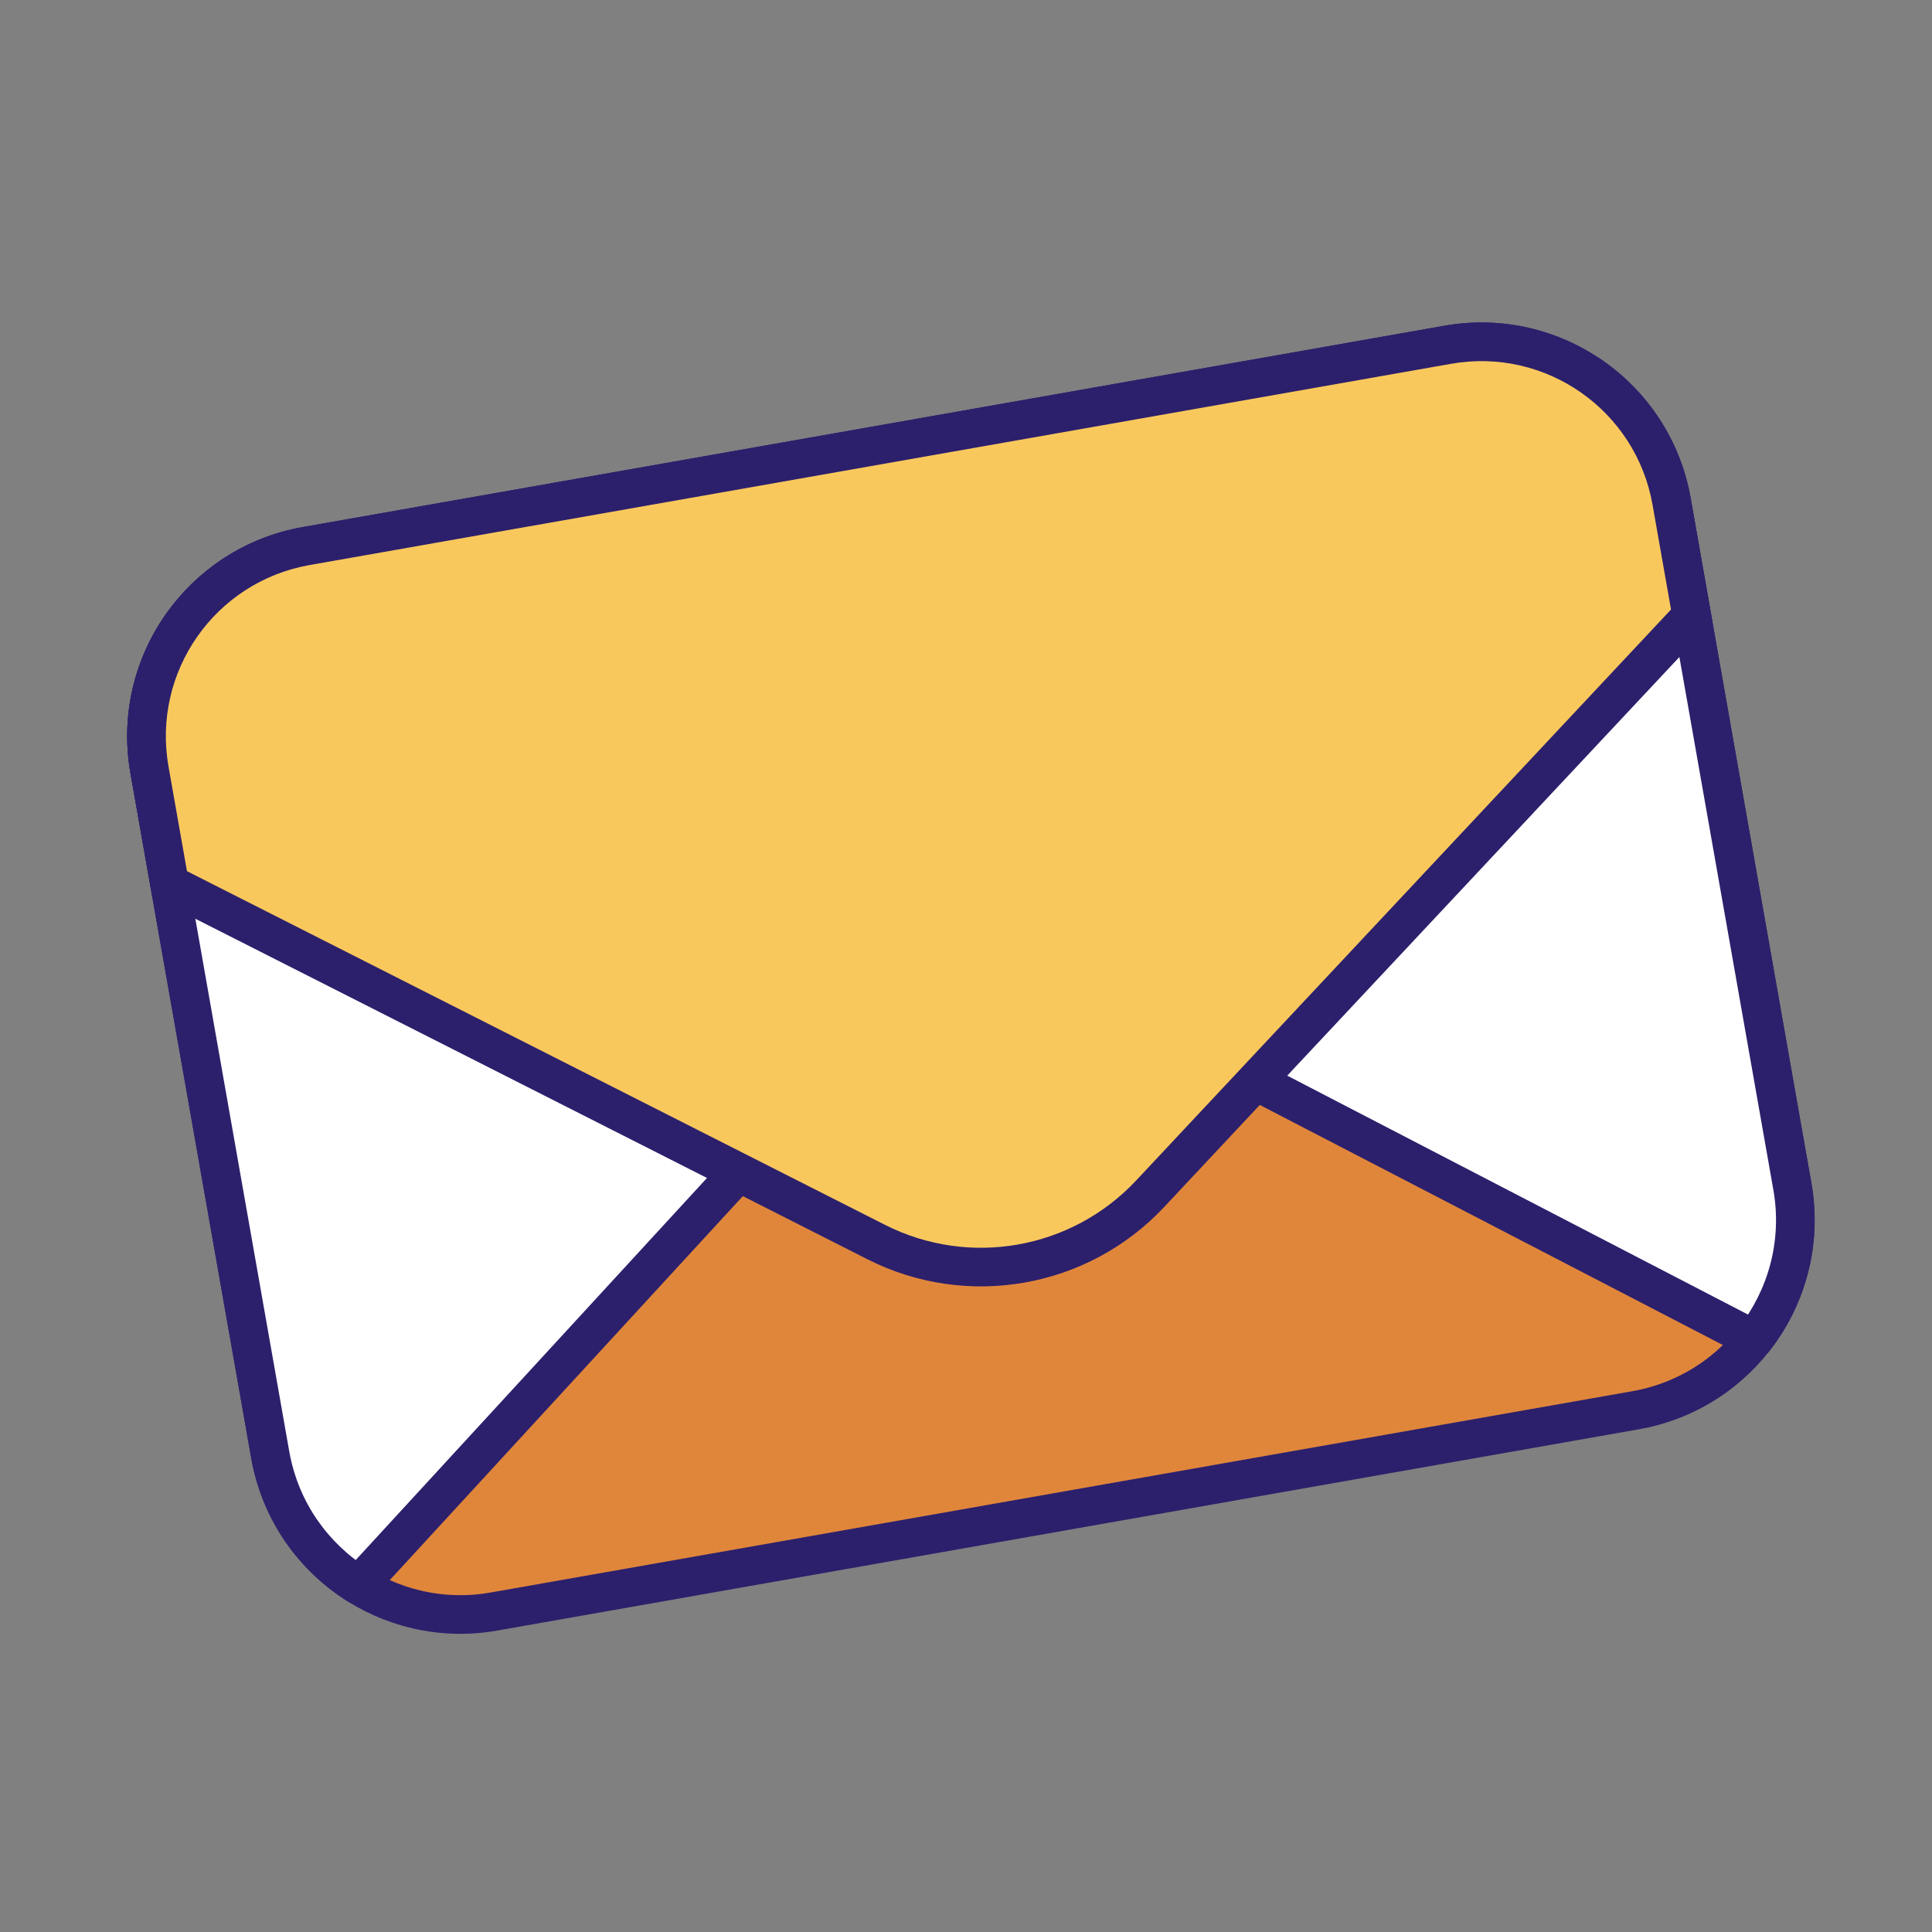
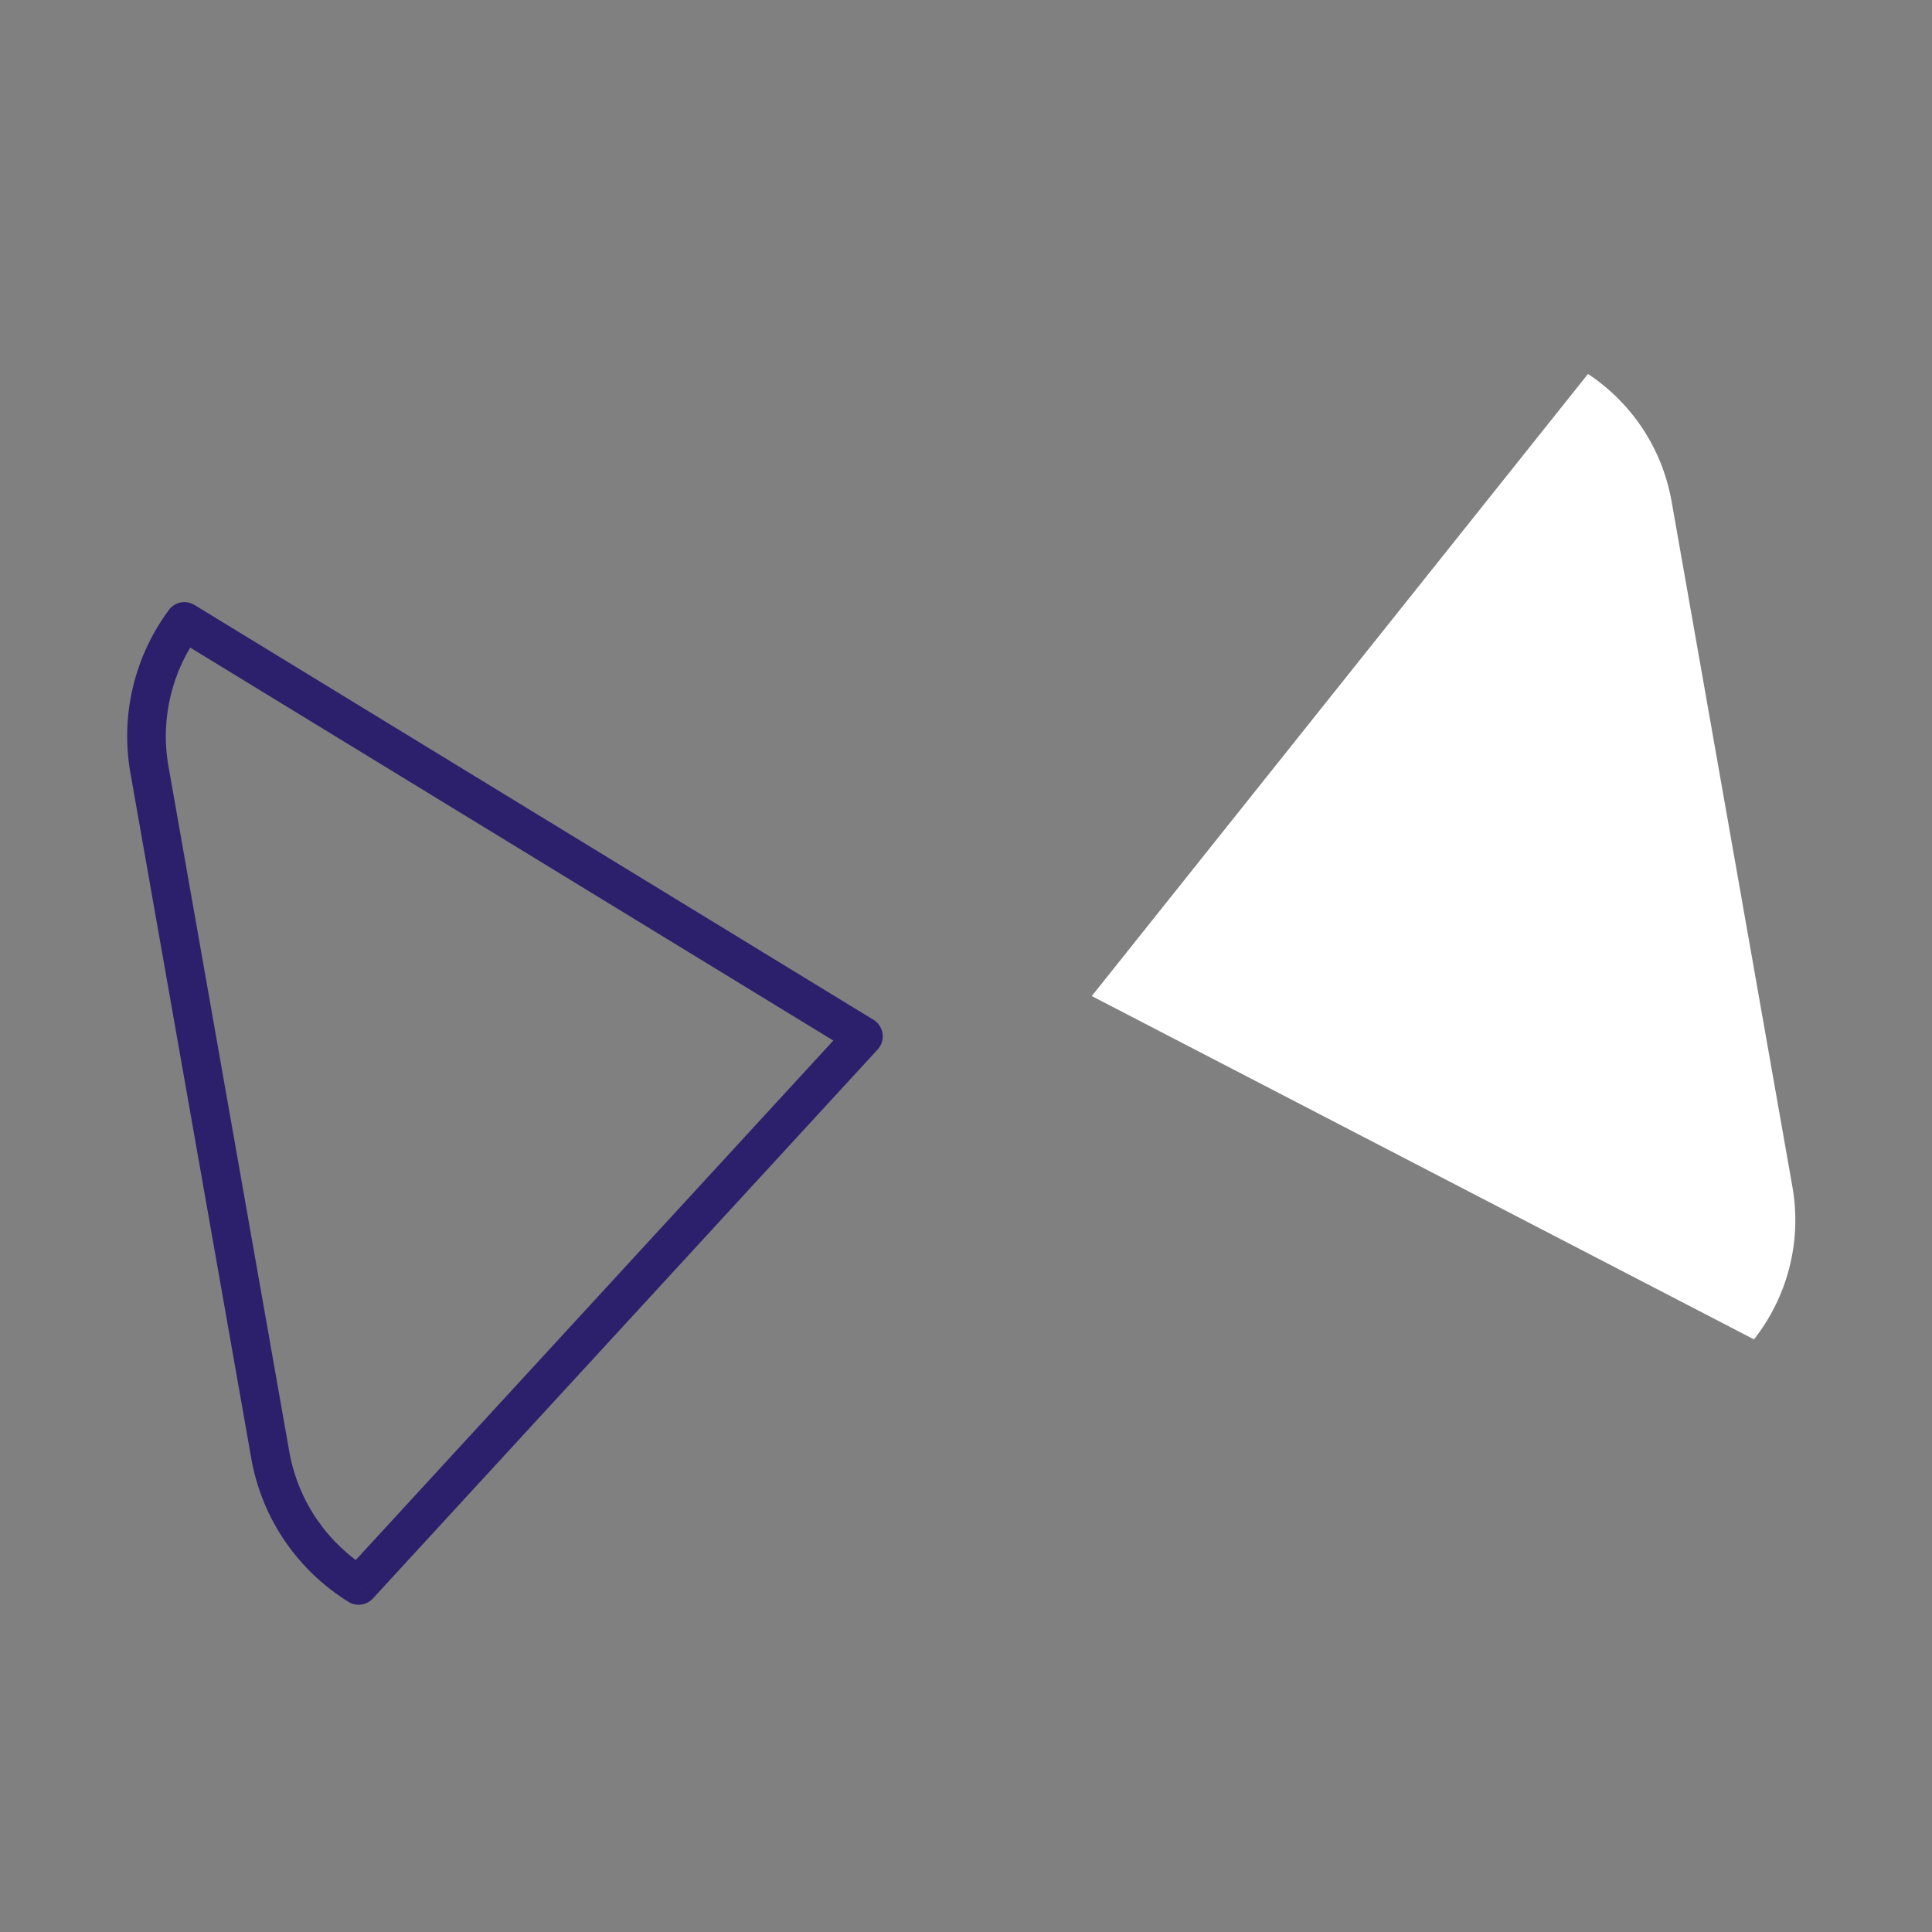
<svg xmlns="http://www.w3.org/2000/svg" width="50" height="50" viewBox="0 0 50 50" fill="none">
  <rect x="0" y="0" width="50" height="50" fill="#808080" stroke="none" />
-   <path d="M3.868 19.924C3.389 17.205 5.205 14.611 7.924 14.132L37.468 8.922C40.188 8.443 42.781 10.259 43.261 12.978L46.386 30.705C46.866 33.424 45.05 36.017 42.33 36.497L12.786 41.706C10.067 42.186 7.473 40.37 6.994 37.651L3.868 19.924Z" fill="#E0863B" stroke="#2C206C" />
-   <path fill-rule="evenodd" clip-rule="evenodd" d="M9.281 41.031C8.12 40.31 7.258 39.118 6.997 37.668L3.865 19.907C3.623 18.507 3.989 17.142 4.772 16.083L22.346 26.82L9.281 41.031Z" fill="white" />
  <path d="M9.281 41.031L9.018 41.456C9.222 41.582 9.487 41.546 9.65 41.369L9.281 41.031ZM6.997 37.668L6.505 37.755L6.505 37.757L6.997 37.668ZM3.865 19.907L3.372 19.992L3.373 19.994L3.865 19.907ZM4.772 16.083L5.033 15.656C4.812 15.521 4.524 15.577 4.37 15.786L4.772 16.083ZM22.346 26.82L22.715 27.159C22.816 27.048 22.862 26.899 22.842 26.751C22.821 26.602 22.735 26.471 22.607 26.393L22.346 26.82ZM9.545 40.606C8.499 39.956 7.724 38.884 7.489 37.579L6.505 37.757C6.792 39.352 7.741 40.663 9.018 41.456L9.545 40.606ZM7.489 37.581L4.358 19.82L3.373 19.994L6.505 37.755L7.489 37.581ZM4.358 19.822C4.14 18.562 4.469 17.334 5.174 16.38L4.37 15.786C3.509 16.95 3.107 18.452 3.372 19.992L4.358 19.822ZM4.512 16.509L22.086 27.247L22.607 26.393L5.033 15.656L4.512 16.509ZM21.978 26.482L8.913 40.692L9.65 41.369L22.715 27.159L21.978 26.482Z" fill="#2C206C" />
  <path fill-rule="evenodd" clip-rule="evenodd" d="M45.393 34.663C46.237 33.589 46.64 32.174 46.389 30.722L43.258 12.961C43.006 11.563 42.196 10.405 41.097 9.678L28.255 25.778L45.393 34.663Z" fill="white" />
-   <path d="M45.393 34.663L45.786 34.972C45.638 35.161 45.376 35.218 45.163 35.107L45.393 34.663ZM46.389 30.722L46.882 30.635L46.882 30.637L46.389 30.722ZM43.258 12.961L43.75 12.872L43.75 12.874L43.258 12.961ZM41.097 9.678L40.706 9.366C40.868 9.163 41.157 9.118 41.373 9.261L41.097 9.678ZM28.255 25.778L28.025 26.222C27.892 26.153 27.797 26.029 27.766 25.882C27.735 25.736 27.771 25.583 27.864 25.466L28.255 25.778ZM45 34.355C45.76 33.386 46.122 32.114 45.897 30.807L46.882 30.637C47.158 32.234 46.714 33.791 45.786 34.972L45 34.355ZM45.897 30.809L42.765 13.048L43.75 12.874L46.882 30.635L45.897 30.809ZM42.765 13.049C42.539 11.791 41.81 10.75 40.821 10.095L41.373 9.261C42.581 10.061 43.473 11.335 43.75 12.872L42.765 13.049ZM41.488 9.989L28.646 26.09L27.864 25.466L40.706 9.366L41.488 9.989ZM28.485 25.334L45.623 34.22L45.163 35.107L28.025 26.222L28.485 25.334Z" fill="#2C206C" />
-   <path fill-rule="evenodd" clip-rule="evenodd" d="M7.924 14.132C5.205 14.611 3.389 17.205 3.868 19.924L4.389 22.878L22.676 32.144C25.055 33.349 27.943 32.84 29.767 30.893L43.782 15.932L43.261 12.978C42.781 10.259 40.188 8.443 37.468 8.922L7.924 14.132Z" fill="#F9C85D" />
-   <path d="M4.389 22.878L3.897 22.965L3.94 23.212L4.163 23.325L4.389 22.878ZM22.676 32.144L22.902 31.698L22.676 32.144ZM29.767 30.893L29.402 30.552L29.767 30.893ZM43.782 15.932L44.146 16.274L44.317 16.092L44.274 15.846L43.782 15.932ZM4.361 19.837C3.929 17.39 5.563 15.056 8.011 14.624L7.837 13.639C4.846 14.167 2.848 17.019 3.376 20.011L4.361 19.837ZM3.376 20.011L3.897 22.965L4.882 22.792L4.361 19.837L3.376 20.011ZM4.163 23.325L22.45 32.59L22.902 31.698L4.615 22.432L4.163 23.325ZM22.45 32.59C25.027 33.895 28.156 33.344 30.131 31.235L29.402 30.552C27.73 32.336 25.082 32.803 22.902 31.698L22.45 32.59ZM30.131 31.235L44.146 16.274L43.417 15.591L29.402 30.552L30.131 31.235ZM44.274 15.846L43.753 12.891L42.768 13.065L43.289 16.019L44.274 15.846ZM37.555 9.415C40.003 8.983 42.337 10.617 42.768 13.065L43.753 12.891C43.225 9.9 40.373 7.902 37.381 8.43L37.555 9.415ZM37.381 8.43L7.837 13.639L8.011 14.624L37.555 9.415L37.381 8.43Z" fill="#2C206C" />
</svg>